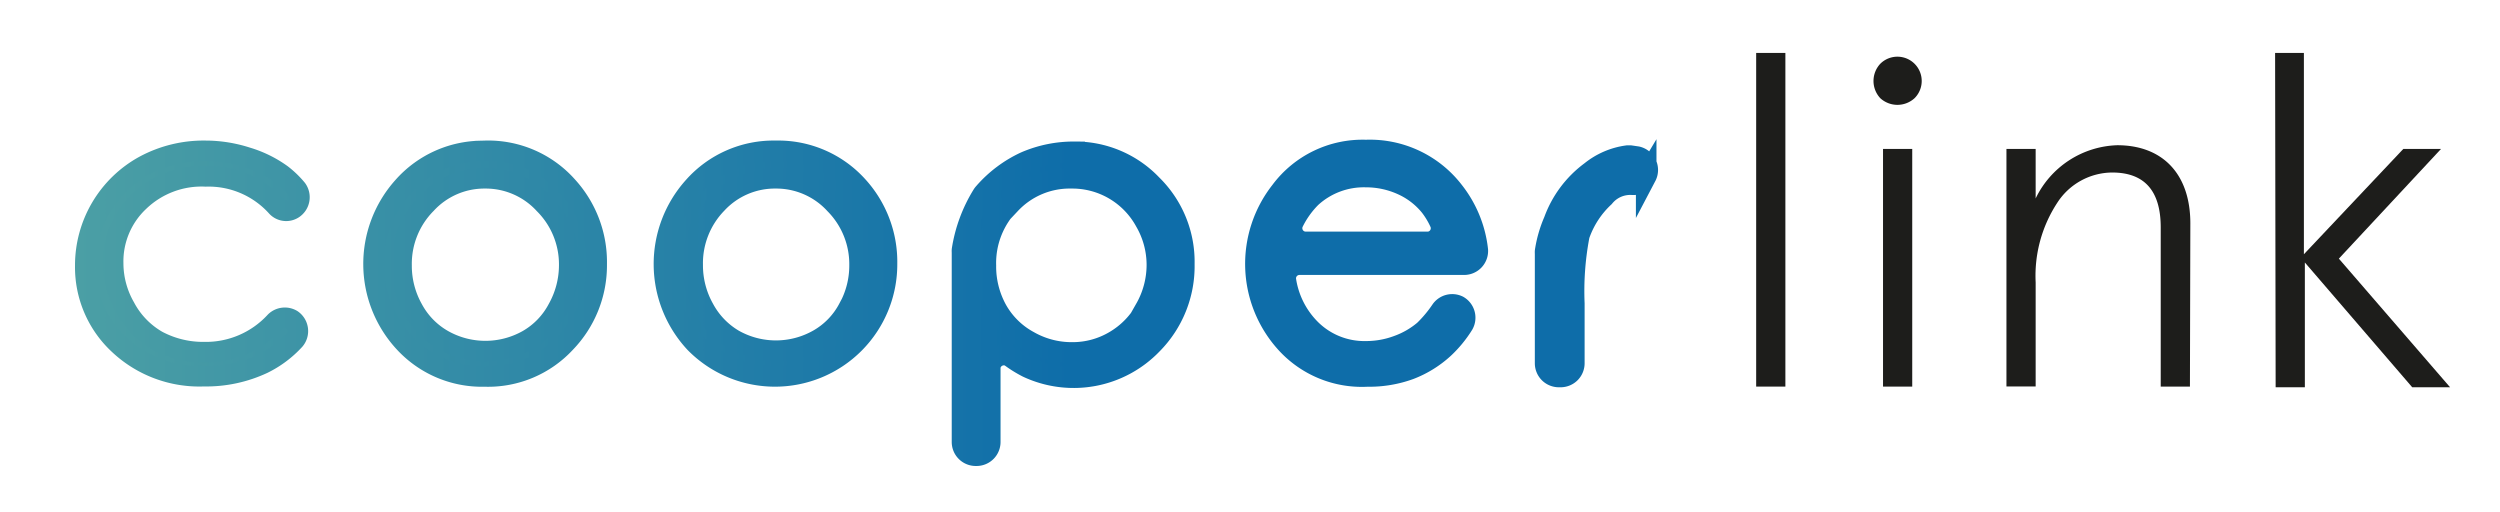
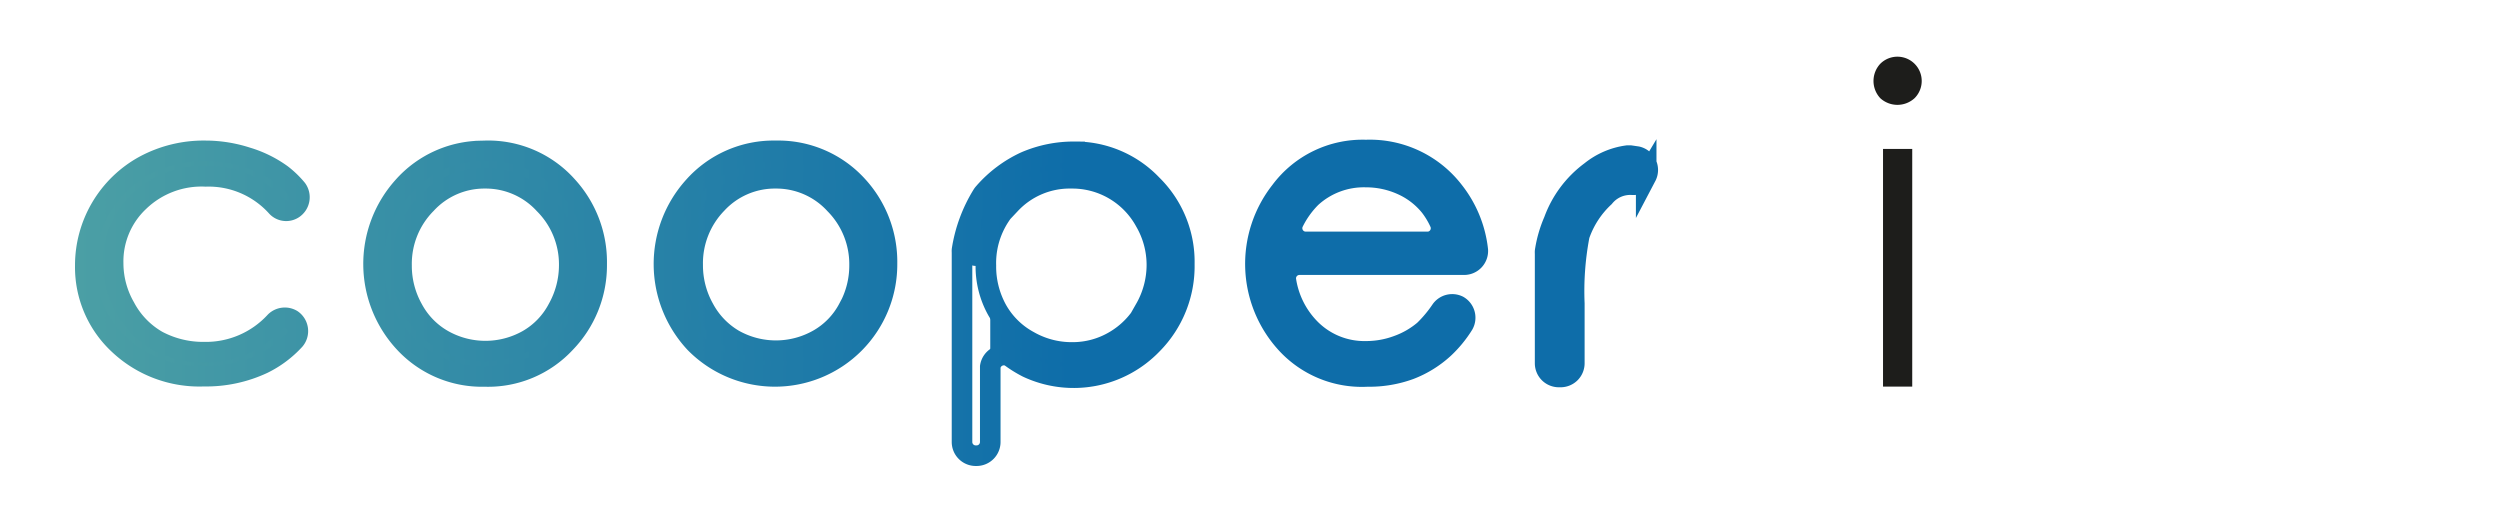
<svg xmlns="http://www.w3.org/2000/svg" xmlns:xlink="http://www.w3.org/1999/xlink" viewBox="0 0 182.3 37.33">
  <defs>
    <style>.cls-1 {
			fill: #1d1d1b;
		}

		.cls-2 {
			fill: url(#Nouvelle_nuance_de_dégradé_1_3);
		}

		.cls-3, .cls-4 {
			fill: none;
		}

		.cls-3 {
			stroke-miterlimit: 10;
			stroke-width: 1.5px;
			stroke: url(#Nouvelle_nuance_de_dégradé_1_3-2);
		}</style>
    <linearGradient id="Nouvelle_nuance_de_dégradé_1_3" x1="6.26" y1="22.07" x2="120.12" y2="22.07" gradientUnits="userSpaceOnUse">
      <stop offset="0" stop-color="#4b9fa5" />
      <stop offset="0.63" stop-color="#0e6da9" />
    </linearGradient>
    <linearGradient id="Nouvelle_nuance_de_dégradé_1_3-2" x1="5.51" y1="22.07" x2="120.87" y2="22.07" xlink:href="#Nouvelle_nuance_de_dégradé_1_3" />
  </defs>
  <g id="Calque_2" data-name="Calque 2">
    <g id="Calque_1-2" data-name="Calque 1">
      <g id="Calque_2-2" data-name="Calque 2">
        <g id="Calque_2-2-2" data-name="Calque 2-2">
-           <path class="cls-1" d="M128.06,3.86h2.13V28.19h-2.13Z" />
          <path class="cls-1" d="M137.11,4.65a1.77,1.77,0,1,1,2.5,2.51h0a1.85,1.85,0,0,1-2.5,0A1.84,1.84,0,0,1,137.11,4.65Zm.2,6.21h2.13V28.19h-2.13Z" />
-           <path class="cls-1" d="M159.69,28.19h-2.13V16.58c0-2.65-1.17-4-3.54-4a4.8,4.8,0,0,0-4,2.2,9.71,9.71,0,0,0-1.58,5.81v7.59h-2.13V10.86h2.13v3.61a6.84,6.84,0,0,1,5.95-3.88c3.3,0,5.33,2.09,5.33,5.7Z" />
-           <path class="cls-1" d="M165.9,3.86H168V18.54l7.25-7.68H178l-7.45,8,8.11,9.38H175.9l-7.83-9.1v9.1h-2.13Z" />
-           <path class="cls-2" d="M119.38,11.42l-.48-.07h-.24A5.4,5.4,0,0,0,116,12.5a7.76,7.76,0,0,0-2.69,3.6,8.9,8.9,0,0,0-.64,2.21,1.09,1.09,0,0,0,0,.18v1.8l0,6.2a1,1,0,0,0,1,1h.13a1,1,0,0,0,1-1V22.14a21.65,21.65,0,0,1,.35-4.89.65.65,0,0,1,.06-.21,6.87,6.87,0,0,1,1.77-2.67,2.44,2.44,0,0,1,2.06-.9,1,1,0,0,0,.91-.46l.09-.15A1,1,0,0,0,119.38,11.42Zm-84-.41a7.74,7.74,0,0,0-6,2.63A8.42,8.42,0,0,0,29.51,25a7.7,7.7,0,0,0,5.83,2.45A7.69,7.69,0,0,0,41.22,25a8.12,8.12,0,0,0,2.29-5.73,8.19,8.19,0,0,0-2.13-5.67A7.72,7.72,0,0,0,35.38,11Zm5.29,11.52a5.65,5.65,0,0,1-2.2,2.27,6.29,6.29,0,0,1-6.15,0,5.7,5.7,0,0,1-2.22-2.27,6.44,6.44,0,0,1-.82-3.18,6.22,6.22,0,0,1,1.8-4.49A5.76,5.76,0,0,1,35.38,13v0a5.79,5.79,0,0,1,4.31,1.88,6.22,6.22,0,0,1,1.82,4.47A6.54,6.54,0,0,1,40.67,22.53ZM15,12.86a6.68,6.68,0,0,1,5.18,2.21.94.94,0,0,0,1.2.15h0a1,1,0,0,0,.26-1.43,6.9,6.9,0,0,0-1.1-1.06A8.43,8.43,0,0,0,18,11.48,9.85,9.85,0,0,0,15,11a9.11,9.11,0,0,0-4.48,1.09,8.28,8.28,0,0,0-4.3,7.29,7.68,7.68,0,0,0,2.45,5.73,8.55,8.55,0,0,0,6.19,2.32,9.76,9.76,0,0,0,4.32-.92,7.74,7.74,0,0,0,2.31-1.73,1,1,0,0,0-.2-1.46,1,1,0,0,0-1.22.14,6.87,6.87,0,0,1-5.2,2.22,7.09,7.09,0,0,1-3.4-.83,6.1,6.1,0,0,1-2.35-2.43,6.48,6.48,0,0,1-.87-3.24,6,6,0,0,1,1.89-4.49A6.57,6.57,0,0,1,15,12.86Zm63.36-1.79a8.92,8.92,0,0,0-3.6.73,9,9,0,0,0-3,2.25,1.09,1.09,0,0,0-.13.17,10.78,10.78,0,0,0-1.48,4,1,1,0,0,0,0,.17V32.23a1,1,0,0,0,1,1h.06a1,1,0,0,0,1-1V26.74A1,1,0,0,1,73.65,26a8.7,8.7,0,0,0,1.27.79A7.94,7.94,0,0,0,84,25.12a8.08,8.08,0,0,0,2.36-5.86A7.87,7.87,0,0,0,84,13.47,7.72,7.72,0,0,0,78.31,11.07Zm5.2,11.44a6.13,6.13,0,0,1-2.28,2.35,6,6,0,0,1-3.07.84A6.31,6.31,0,0,1,75,24.86a5.85,5.85,0,0,1-2.31-2.29,6.53,6.53,0,0,1-.8-3.21,6.22,6.22,0,0,1,1.8-4.56l0,.06A5.92,5.92,0,0,1,78.12,13a6.05,6.05,0,0,1,5.39,3.16,6.3,6.3,0,0,1,.85,3.17A6.47,6.47,0,0,1,83.51,22.51ZM99.6,10.94a7.45,7.45,0,0,0-6.22,3,8.58,8.58,0,0,0,.33,11,7.47,7.47,0,0,0,6,2.51,8.6,8.6,0,0,0,3.1-.52,7.81,7.81,0,0,0,2.47-1.53,8.56,8.56,0,0,0,1.43-1.74,1,1,0,0,0-.37-1.36h0a1,1,0,0,0-1.24.29,9.39,9.39,0,0,1-1.25,1.5,6.26,6.26,0,0,1-1.92,1.11,6.58,6.58,0,0,1-2.33.42,5.55,5.55,0,0,1-4.16-1.75,6.4,6.4,0,0,1-1.68-3.48,1,1,0,0,1,1-1.09h12a1,1,0,0,0,1-1.07A8.41,8.41,0,0,0,106,13.94,7.72,7.72,0,0,0,99.6,10.94Zm4.57,6.7h-9a1,1,0,0,1-.87-1.4,6.79,6.79,0,0,1,1.31-1.84,5.68,5.68,0,0,1,4-1.49,6.35,6.35,0,0,1,2.68.59,5.54,5.54,0,0,1,2,1.56,6,6,0,0,1,.72,1.21A1,1,0,0,1,104.17,17.64ZM56.57,11a7.79,7.79,0,0,0-6,2.63A8.42,8.42,0,0,0,50.68,25l0,0a8.17,8.17,0,0,0,14-5.78,8.19,8.19,0,0,0-2.16-5.67A7.8,7.8,0,0,0,56.57,11Zm5.29,11.5a5.61,5.61,0,0,1-2.21,2.27,6.27,6.27,0,0,1-6.14,0,5.8,5.8,0,0,1-2.18-2.27,6.44,6.44,0,0,1-.82-3.18,6.24,6.24,0,0,1,1.76-4.47A5.76,5.76,0,0,1,56.57,13v0a5.79,5.79,0,0,1,4.31,1.88,6.23,6.23,0,0,1,1.8,4.47A6.44,6.44,0,0,1,61.86,22.51Z" />
+           <path class="cls-2" d="M119.38,11.42l-.48-.07h-.24A5.4,5.4,0,0,0,116,12.5a7.76,7.76,0,0,0-2.69,3.6,8.9,8.9,0,0,0-.64,2.21,1.09,1.09,0,0,0,0,.18v1.8l0,6.2a1,1,0,0,0,1,1h.13a1,1,0,0,0,1-1V22.14a21.65,21.65,0,0,1,.35-4.89.65.65,0,0,1,.06-.21,6.87,6.87,0,0,1,1.77-2.67,2.44,2.44,0,0,1,2.06-.9,1,1,0,0,0,.91-.46l.09-.15A1,1,0,0,0,119.38,11.42Zm-84-.41a7.74,7.74,0,0,0-6,2.63A8.42,8.42,0,0,0,29.51,25a7.7,7.7,0,0,0,5.83,2.45A7.69,7.69,0,0,0,41.22,25a8.12,8.12,0,0,0,2.29-5.73,8.19,8.19,0,0,0-2.13-5.67A7.72,7.72,0,0,0,35.38,11Zm5.29,11.52a5.65,5.65,0,0,1-2.2,2.27,6.29,6.29,0,0,1-6.15,0,5.7,5.7,0,0,1-2.22-2.27,6.44,6.44,0,0,1-.82-3.18,6.22,6.22,0,0,1,1.8-4.49A5.76,5.76,0,0,1,35.38,13v0a5.79,5.79,0,0,1,4.31,1.88,6.22,6.22,0,0,1,1.82,4.47A6.54,6.54,0,0,1,40.67,22.53ZM15,12.86a6.68,6.68,0,0,1,5.18,2.21.94.94,0,0,0,1.2.15h0a1,1,0,0,0,.26-1.43,6.9,6.9,0,0,0-1.1-1.06A8.43,8.43,0,0,0,18,11.48,9.85,9.85,0,0,0,15,11a9.11,9.11,0,0,0-4.48,1.09,8.28,8.28,0,0,0-4.3,7.29,7.68,7.68,0,0,0,2.45,5.73,8.55,8.55,0,0,0,6.19,2.32,9.76,9.76,0,0,0,4.32-.92,7.74,7.74,0,0,0,2.31-1.73,1,1,0,0,0-.2-1.46,1,1,0,0,0-1.22.14,6.87,6.87,0,0,1-5.2,2.22,7.09,7.09,0,0,1-3.4-.83,6.1,6.1,0,0,1-2.35-2.43,6.48,6.48,0,0,1-.87-3.24,6,6,0,0,1,1.89-4.49A6.57,6.57,0,0,1,15,12.86Zm63.36-1.79a8.92,8.92,0,0,0-3.6.73,9,9,0,0,0-3,2.25,1.09,1.09,0,0,0-.13.17,10.78,10.78,0,0,0-1.48,4,1,1,0,0,0,0,.17a1,1,0,0,0,1,1h.06a1,1,0,0,0,1-1V26.74A1,1,0,0,1,73.65,26a8.7,8.7,0,0,0,1.27.79A7.94,7.94,0,0,0,84,25.12a8.08,8.08,0,0,0,2.36-5.86A7.87,7.87,0,0,0,84,13.47,7.72,7.72,0,0,0,78.31,11.07Zm5.2,11.44a6.13,6.13,0,0,1-2.28,2.35,6,6,0,0,1-3.07.84A6.31,6.31,0,0,1,75,24.86a5.85,5.85,0,0,1-2.31-2.29,6.53,6.53,0,0,1-.8-3.21,6.22,6.22,0,0,1,1.8-4.56l0,.06A5.92,5.92,0,0,1,78.12,13a6.05,6.05,0,0,1,5.39,3.16,6.3,6.3,0,0,1,.85,3.17A6.47,6.47,0,0,1,83.51,22.51ZM99.6,10.94a7.45,7.45,0,0,0-6.22,3,8.58,8.58,0,0,0,.33,11,7.47,7.47,0,0,0,6,2.51,8.6,8.6,0,0,0,3.1-.52,7.81,7.81,0,0,0,2.47-1.53,8.56,8.56,0,0,0,1.43-1.74,1,1,0,0,0-.37-1.36h0a1,1,0,0,0-1.24.29,9.39,9.39,0,0,1-1.25,1.5,6.26,6.26,0,0,1-1.92,1.11,6.58,6.58,0,0,1-2.33.42,5.55,5.55,0,0,1-4.16-1.75,6.4,6.4,0,0,1-1.68-3.48,1,1,0,0,1,1-1.09h12a1,1,0,0,0,1-1.07A8.41,8.41,0,0,0,106,13.94,7.72,7.72,0,0,0,99.6,10.94Zm4.57,6.7h-9a1,1,0,0,1-.87-1.4,6.79,6.79,0,0,1,1.31-1.84,5.68,5.68,0,0,1,4-1.49,6.35,6.35,0,0,1,2.68.59,5.54,5.54,0,0,1,2,1.56,6,6,0,0,1,.72,1.21A1,1,0,0,1,104.17,17.64ZM56.57,11a7.79,7.79,0,0,0-6,2.63A8.42,8.42,0,0,0,50.68,25l0,0a8.17,8.17,0,0,0,14-5.78,8.19,8.19,0,0,0-2.16-5.67A7.8,7.8,0,0,0,56.57,11Zm5.29,11.5a5.61,5.61,0,0,1-2.21,2.27,6.27,6.27,0,0,1-6.14,0,5.8,5.8,0,0,1-2.18-2.27,6.44,6.44,0,0,1-.82-3.18,6.24,6.24,0,0,1,1.76-4.47A5.76,5.76,0,0,1,56.57,13v0a5.79,5.79,0,0,1,4.31,1.88,6.23,6.23,0,0,1,1.8,4.47A6.44,6.44,0,0,1,61.86,22.51Z" />
          <path class="cls-3" d="M119.38,11.42l-.48-.07h-.24A5.4,5.4,0,0,0,116,12.5a7.76,7.76,0,0,0-2.69,3.6,8.9,8.9,0,0,0-.64,2.21,1.09,1.09,0,0,0,0,.18v1.8l0,6.2a1,1,0,0,0,1,1h.13a1,1,0,0,0,1-1V22.14a21.65,21.65,0,0,1,.35-4.89.65.65,0,0,1,.06-.21,6.87,6.87,0,0,1,1.77-2.67,2.44,2.44,0,0,1,2.06-.9,1,1,0,0,0,.91-.46l.09-.15A1,1,0,0,0,119.38,11.42Zm-84-.41a7.74,7.74,0,0,0-6,2.63A8.42,8.42,0,0,0,29.51,25a7.7,7.7,0,0,0,5.83,2.45A7.69,7.69,0,0,0,41.22,25a8.12,8.12,0,0,0,2.29-5.73,8.19,8.19,0,0,0-2.13-5.67A7.72,7.72,0,0,0,35.38,11Zm5.29,11.52a5.65,5.65,0,0,1-2.2,2.27,6.29,6.29,0,0,1-6.15,0,5.7,5.7,0,0,1-2.22-2.27,6.44,6.44,0,0,1-.82-3.18,6.22,6.22,0,0,1,1.8-4.49A5.76,5.76,0,0,1,35.38,13v0a5.79,5.79,0,0,1,4.31,1.88,6.22,6.22,0,0,1,1.82,4.47A6.54,6.54,0,0,1,40.67,22.53ZM15,12.86a6.68,6.68,0,0,1,5.18,2.21.94.94,0,0,0,1.2.15h0a1,1,0,0,0,.26-1.43,6.9,6.9,0,0,0-1.1-1.06A8.43,8.43,0,0,0,18,11.48,9.85,9.85,0,0,0,15,11a9.11,9.11,0,0,0-4.48,1.09,8.28,8.28,0,0,0-4.3,7.29,7.68,7.68,0,0,0,2.45,5.73,8.55,8.55,0,0,0,6.19,2.32,9.76,9.76,0,0,0,4.32-.92,7.74,7.74,0,0,0,2.31-1.73,1,1,0,0,0-.2-1.46,1,1,0,0,0-1.22.14,6.87,6.87,0,0,1-5.2,2.22,7.09,7.09,0,0,1-3.4-.83,6.1,6.1,0,0,1-2.35-2.43,6.48,6.48,0,0,1-.87-3.24,6,6,0,0,1,1.89-4.49A6.57,6.57,0,0,1,15,12.86Zm63.36-1.79a8.92,8.92,0,0,0-3.6.73,9,9,0,0,0-3,2.25,1.09,1.09,0,0,0-.13.17,10.78,10.78,0,0,0-1.48,4,1,1,0,0,0,0,.17V32.23a1,1,0,0,0,1,1h.06a1,1,0,0,0,1-1V26.74A1,1,0,0,1,73.65,26a8.7,8.7,0,0,0,1.27.79A7.94,7.94,0,0,0,84,25.12a8.08,8.08,0,0,0,2.36-5.86A7.87,7.87,0,0,0,84,13.47,7.72,7.72,0,0,0,78.31,11.07Zm5.2,11.44a6.13,6.13,0,0,1-2.28,2.35,6,6,0,0,1-3.07.84A6.31,6.31,0,0,1,75,24.86a5.85,5.85,0,0,1-2.31-2.29,6.53,6.53,0,0,1-.8-3.21,6.22,6.22,0,0,1,1.8-4.56l0,.06A5.92,5.92,0,0,1,78.12,13a6.05,6.05,0,0,1,5.39,3.16,6.3,6.3,0,0,1,.85,3.17A6.47,6.47,0,0,1,83.51,22.51ZM99.6,10.94a7.45,7.45,0,0,0-6.22,3,8.58,8.58,0,0,0,.33,11,7.47,7.47,0,0,0,6,2.51,8.6,8.6,0,0,0,3.1-.52,7.81,7.81,0,0,0,2.47-1.53,8.56,8.56,0,0,0,1.43-1.74,1,1,0,0,0-.37-1.36h0a1,1,0,0,0-1.24.29,9.39,9.39,0,0,1-1.25,1.5,6.26,6.26,0,0,1-1.92,1.11,6.58,6.58,0,0,1-2.33.42,5.55,5.55,0,0,1-4.16-1.75,6.4,6.4,0,0,1-1.68-3.48,1,1,0,0,1,1-1.09h12a1,1,0,0,0,1-1.07A8.41,8.41,0,0,0,106,13.94,7.72,7.72,0,0,0,99.6,10.94Zm4.57,6.7h-9a1,1,0,0,1-.87-1.4,6.79,6.79,0,0,1,1.31-1.84,5.68,5.68,0,0,1,4-1.49,6.35,6.35,0,0,1,2.68.59,5.54,5.54,0,0,1,2,1.56,6,6,0,0,1,.72,1.21A1,1,0,0,1,104.17,17.64ZM56.57,11a7.79,7.79,0,0,0-6,2.63A8.42,8.42,0,0,0,50.68,25l0,0a8.17,8.17,0,0,0,14-5.78,8.19,8.19,0,0,0-2.16-5.67A7.8,7.8,0,0,0,56.57,11Zm5.29,11.5a5.61,5.61,0,0,1-2.21,2.27,6.27,6.27,0,0,1-6.14,0,5.8,5.8,0,0,1-2.18-2.27,6.44,6.44,0,0,1-.82-3.18,6.24,6.24,0,0,1,1.76-4.47A5.76,5.76,0,0,1,56.57,13v0a5.79,5.79,0,0,1,4.31,1.88,6.23,6.23,0,0,1,1.8,4.47A6.44,6.44,0,0,1,61.86,22.51Z" />
        </g>
      </g>
      <rect class="cls-4" width="182.3" height="37.33" />
    </g>
  </g>
</svg>